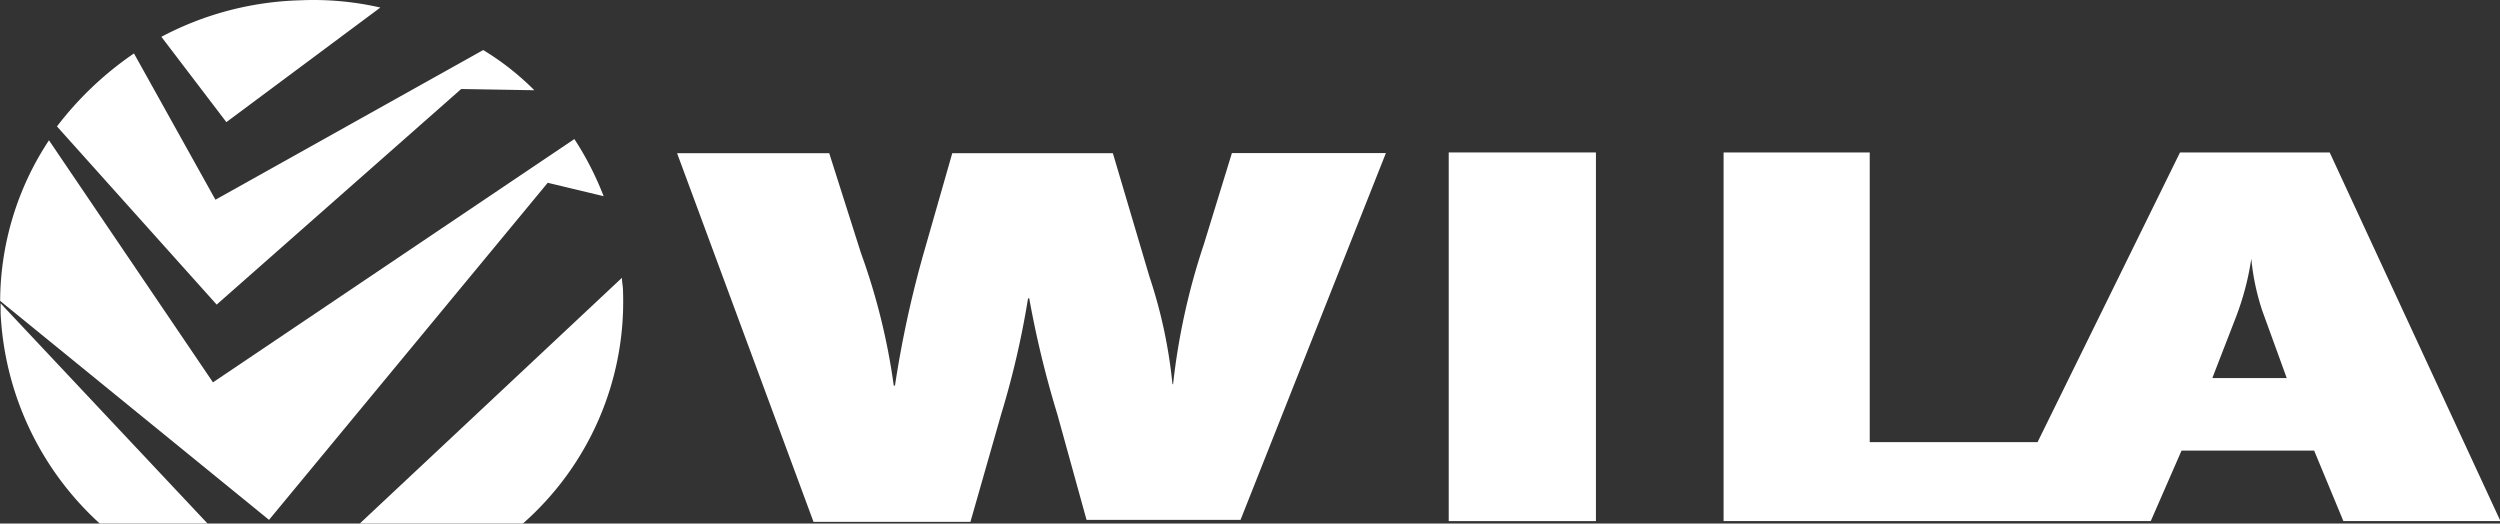
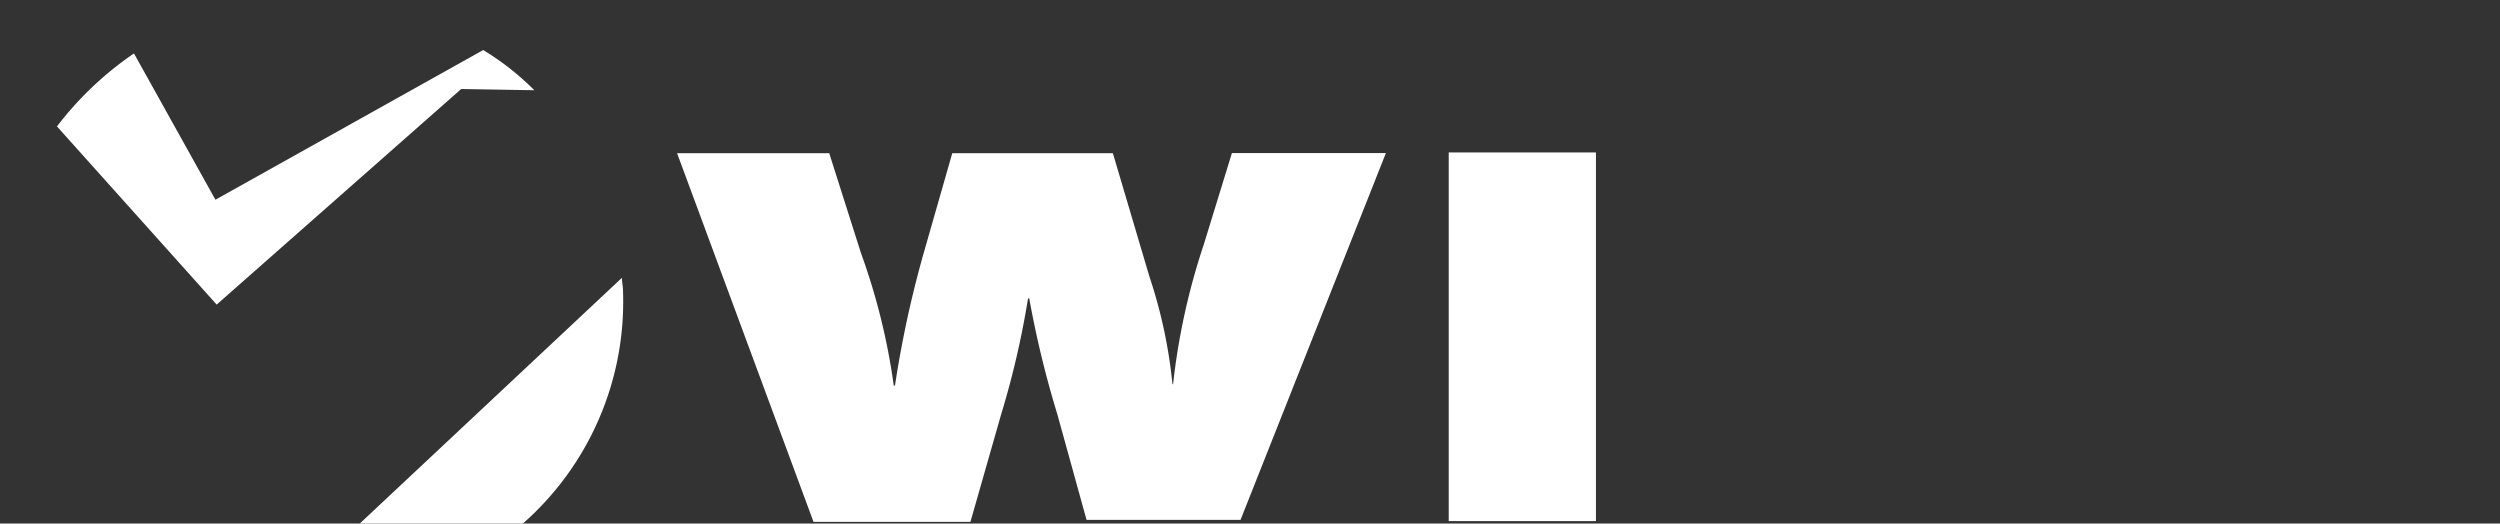
<svg xmlns="http://www.w3.org/2000/svg" viewBox="0 0 162.35 34">
  <rect x="0" y="0" width="162.35" height="34" fill="#333333" stroke="none" />
  <g fill="#FFFFFF" data-name="Group 1">
    <path d="m14.07 19.78 15.88-14 4.75.08a17.44 17.44 0 0 0-3.32-2.61l-17.39 9.72-5.29-9.5a21.55 21.55 0 0 0-5 4.74Z" data-name="Path 1" />
-     <path d="m17.47 33.76 18.1-21.89 3.63.87a20 20 0 0 0-1.9-3.71l-23.47 15.8L3.18 9.11A19.06 19.06 0 0 0 .01 19.54Z" data-name="Path 2" />
    <path d="m40.39 18.04-17.07 16h10.59a19.19 19.19 0 0 0 6.55-15.09c0-.36-.07-.6-.07-.91Z" data-name="Path 3" />
-     <path d="m14.7 7.93 10-7.44a19.5 19.5 0 0 0-5.22-.47 20.42 20.42 0 0 0-9 2.37Z" data-name="Path 4" />
-     <path d="M6.48 34h7L.04 19.7v.63A19.73 19.73 0 0 0 6.48 34Z" data-name="Path 5" />
  </g>
  <g fill="#FFFFFF" data-name="Group 2">
    <path d="M80.56 33.76h-10l-1.9-6.87a64.67 64.67 0 0 1-1.82-7.51h-.08a56.78 56.78 0 0 1-1.74 7.51l-2 7H52.83L43.97 9.95h9.88l2.06 6.48a41.86 41.86 0 0 1 2.13 8.61h.08a69.85 69.85 0 0 1 1.82-8.45l1.9-6.64h10.43l2.37 8a31.92 31.92 0 0 1 1.5 7h.04a43.63 43.63 0 0 1 2-9.09L80 9.94h10Z" data-name="Path 6" />
    <path d="M94.08 33.76V9.9h9.56v23.94h-9.56Z" data-name="Path 7" />
-     <path d="M151.29 9.9h-9.72l-9.25 18.81h-10.9V9.9h-9.49v23.94h27.74l2-4.58h8.61l1.9 4.58h10.2Zm-7.59 14.57 1.5-3.87a18 18 0 0 0 1-3.8 15.14 15.14 0 0 0 .72 3.4l1.58 4.35h-4.82Z" data-name="Path 8" />
  </g>
</svg>